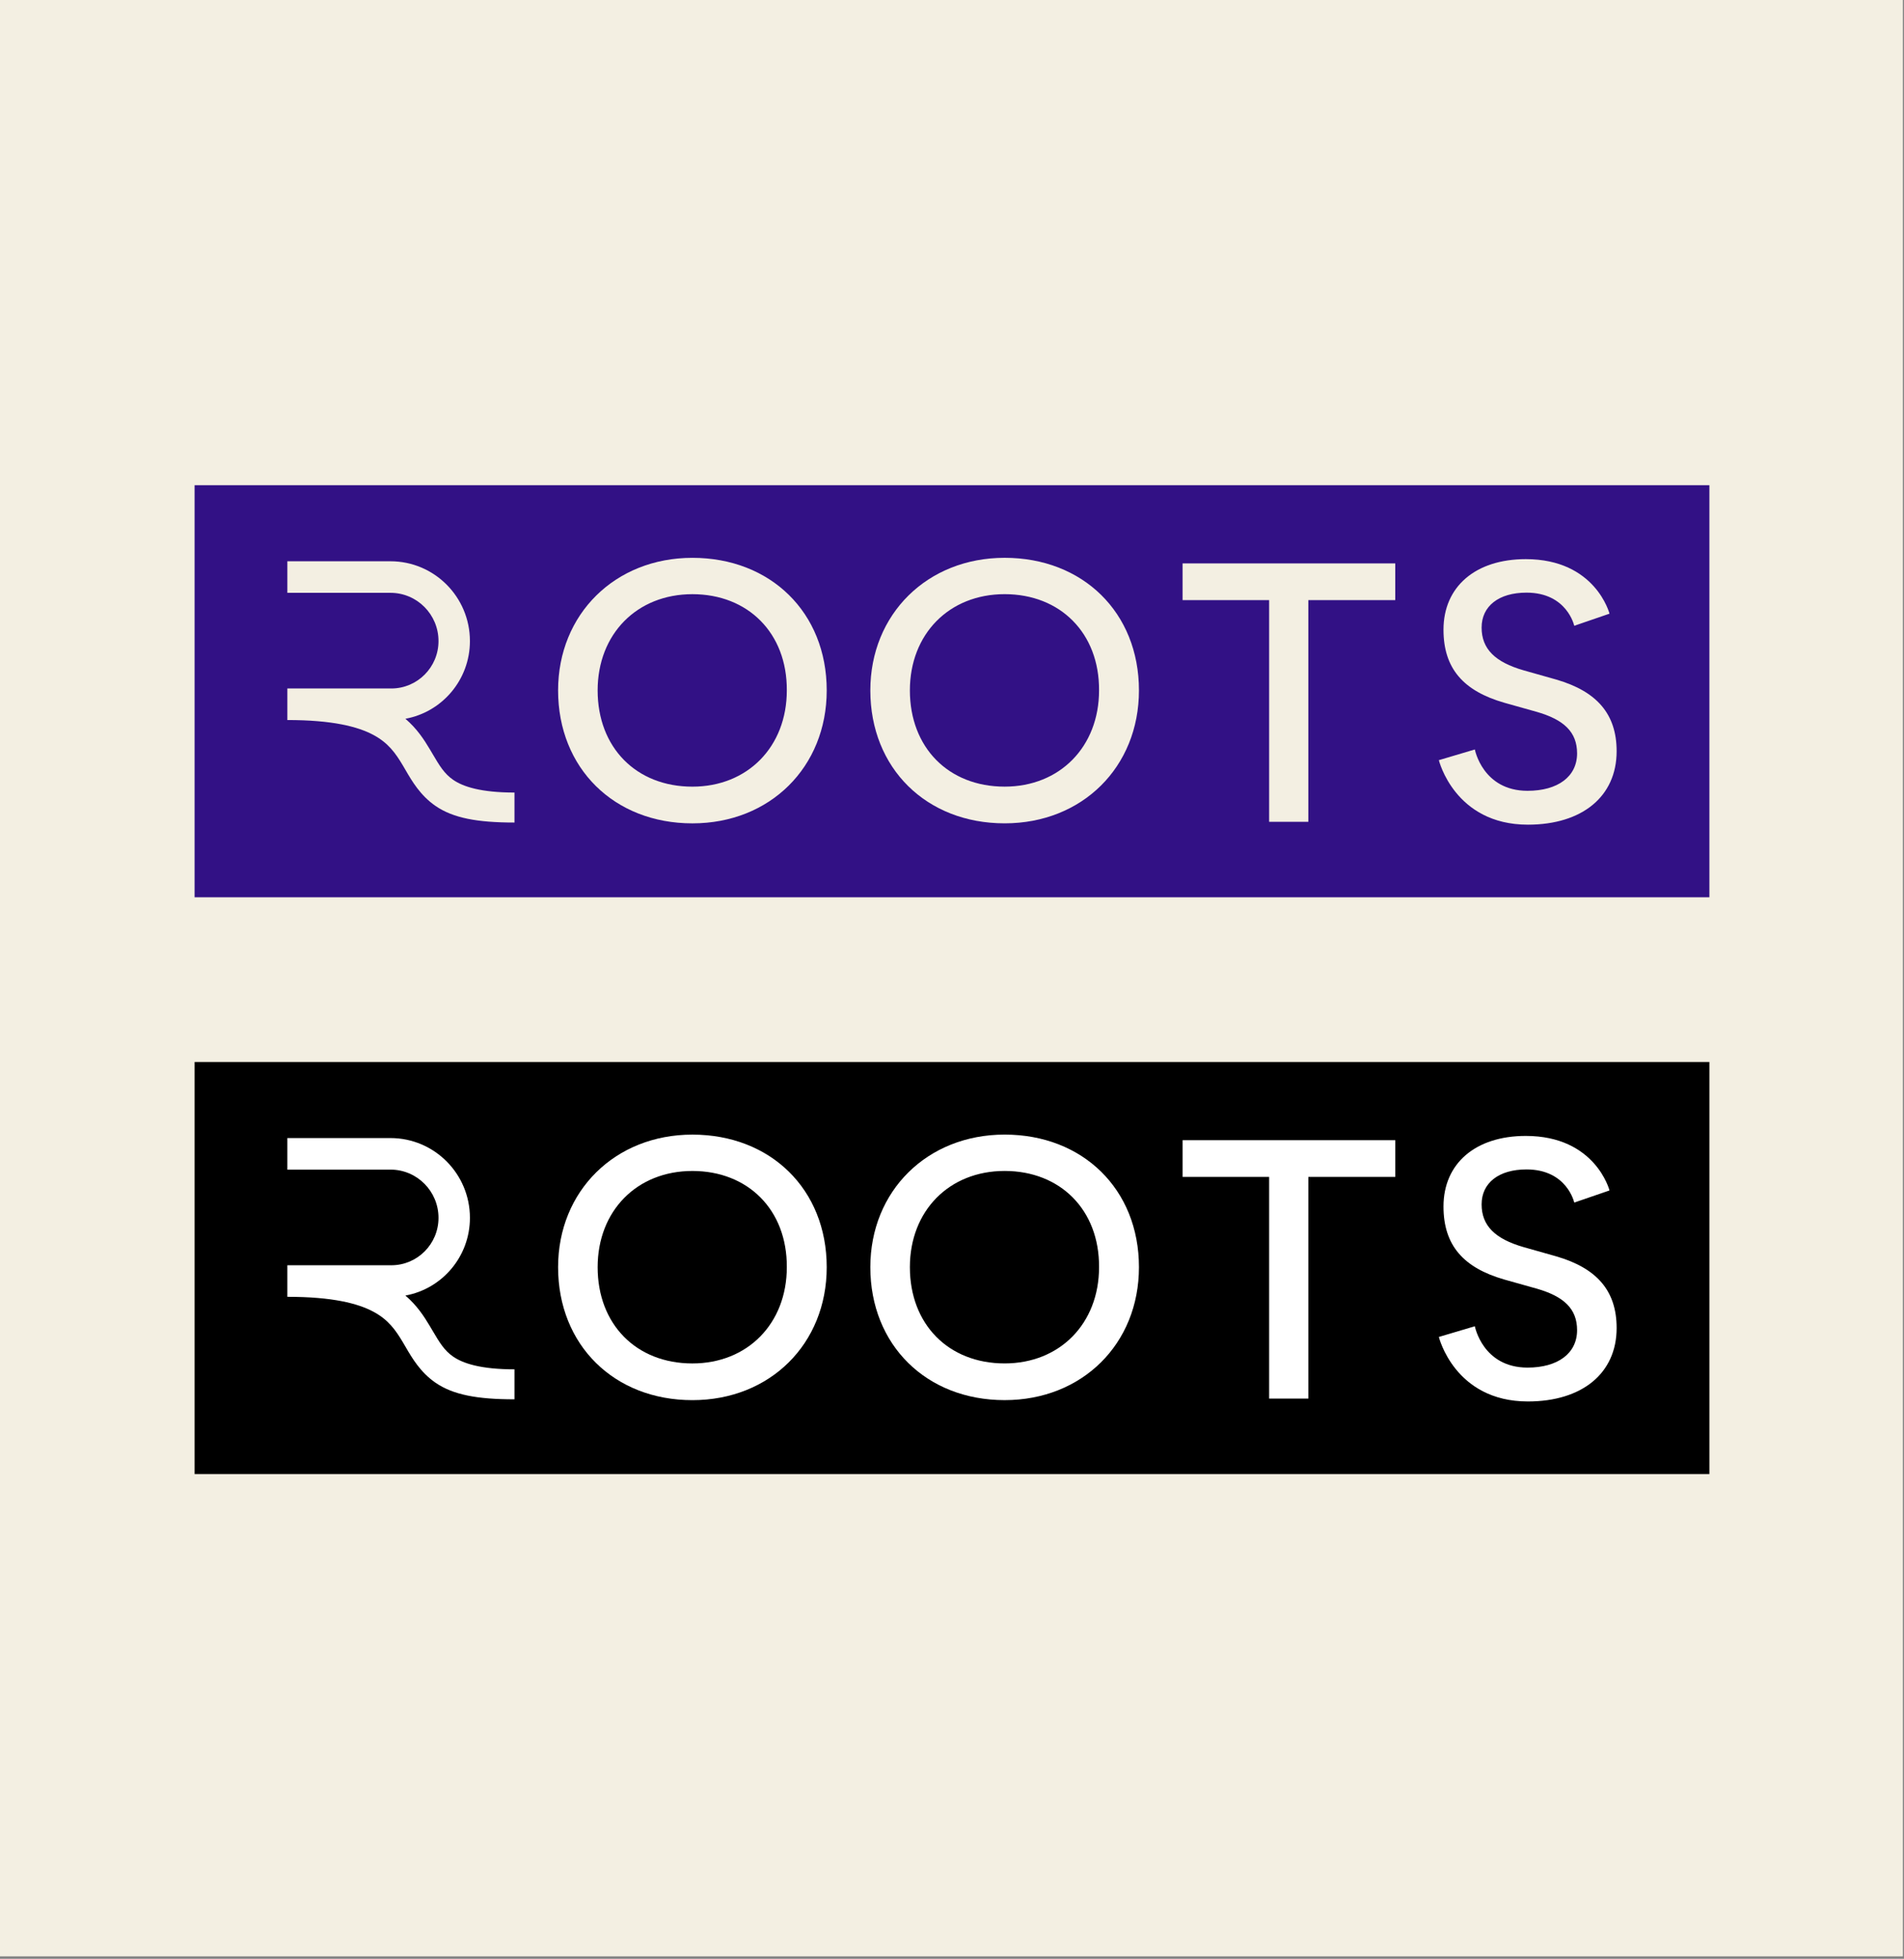
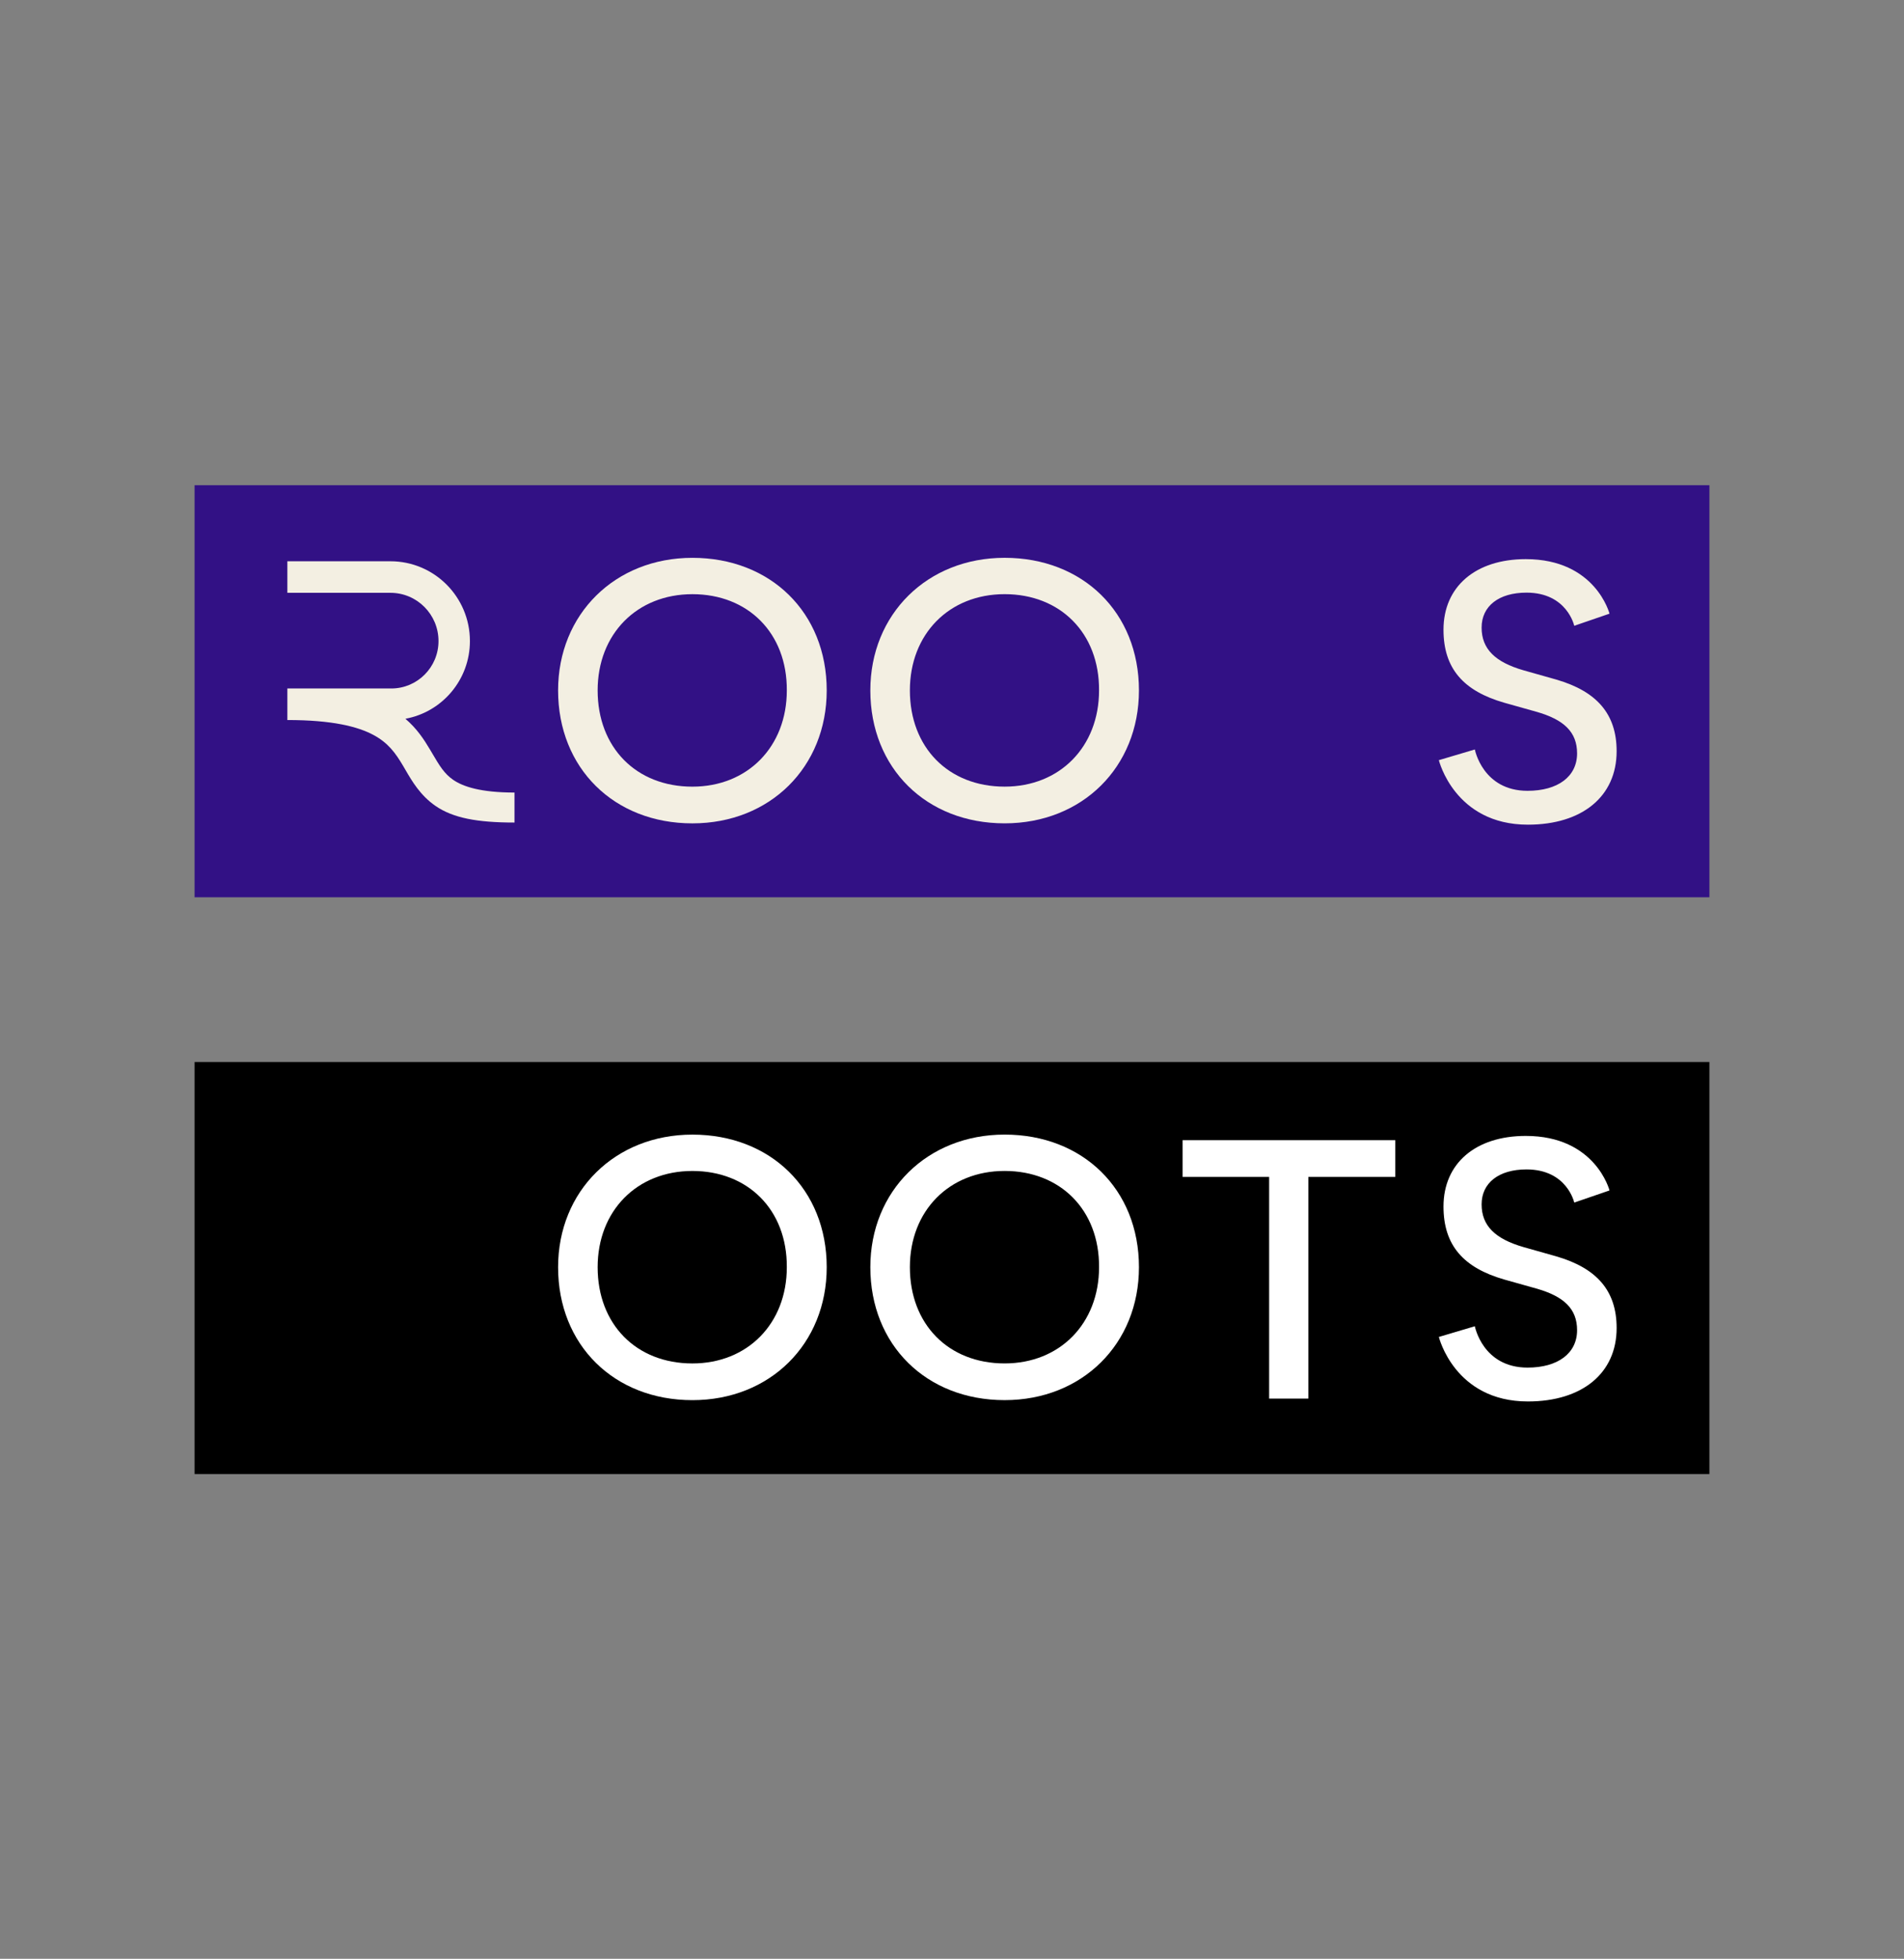
<svg xmlns="http://www.w3.org/2000/svg" width="636" height="654" viewBox="0 0 636 654" fill="none">
  <rect x="0" y="0" width="636" height="654" fill="#808080" stroke="none" />
-   <path d="M0 0H635.629V653.187H0V0Z" fill="#F3EFE2" />
  <rect x="65" y="162" width="505.998" height="137.576" fill="#321185" />
  <path d="M510.377 275.339C528.466 275.339 540.009 265.938 540.009 250.825C540.009 238.329 533.345 230.832 519.898 226.905L508.949 223.811C499.429 221.074 494.907 216.671 494.907 209.531C494.907 202.39 500.619 197.868 509.901 197.868C523.468 197.868 525.848 208.936 525.848 208.936L537.629 204.89C537.629 204.89 532.988 186.682 509.663 186.682C492.884 186.682 482.174 195.845 482.174 210.245C482.174 223.216 488.838 230.713 502.523 234.64L513.114 237.615C522.397 240.233 526.8 244.398 526.8 251.539C526.8 259.274 520.374 264.034 510.258 264.034C495.264 264.034 492.646 250.23 492.646 250.23L480.627 253.8C480.627 253.8 485.863 275.339 510.377 275.339Z" fill="#F3EFE2" />
  <path fill-rule="evenodd" clip-rule="evenodd" d="M130.423 197.928H95.988V187.393H130.423C145.084 187.393 156.969 199.323 156.969 214.039C156.969 226.986 147.671 237.752 135.412 239.978C139.258 243.254 141.637 246.907 143.591 250.188C143.897 250.702 144.189 251.196 144.469 251.671C146.81 255.64 148.39 258.319 151.416 260.397C154.667 262.629 160.588 264.614 171.857 264.614V274.628C159.403 274.628 151.362 273.123 145.49 269.091C140.41 265.603 137.628 260.818 135.413 257.01C135.129 256.52 134.854 256.047 134.584 255.595C132.14 251.492 129.709 248.039 124.718 245.371C119.537 242.6 111.045 240.4 95.988 240.4V229.866H130.707C139.415 229.866 146.474 222.78 146.474 214.039C146.474 205.141 139.288 197.928 130.423 197.928Z" fill="#F3EFE2" />
  <path d="M231.287 274.902C257.229 274.902 276.151 256.1 276.151 230.514C276.151 204.453 257.348 186.245 231.287 186.245C205.463 186.245 186.423 205.048 186.423 230.514C186.423 256.457 205.106 274.902 231.287 274.902ZM231.287 262.645C212.484 262.645 199.632 249.555 199.632 230.514C199.632 211.712 212.722 198.384 231.287 198.384C249.851 198.384 262.942 211.355 262.823 230.514C262.823 249.317 249.732 262.645 231.287 262.645Z" fill="#F3EFE2" />
  <path d="M335.584 274.895C361.527 274.895 380.448 256.093 380.448 230.507C380.448 204.446 361.646 186.238 335.584 186.238C309.761 186.238 290.72 205.041 290.72 230.507C290.72 256.45 309.404 274.895 335.584 274.895ZM335.584 262.638C316.782 262.638 303.93 249.548 303.93 230.507C303.93 211.705 317.02 198.377 335.584 198.377C354.149 198.377 367.239 211.348 367.12 230.507C367.12 249.31 354.03 262.638 335.584 262.638Z" fill="#F3EFE2" />
-   <path d="M466.062 188.105H395.017V200.362H423.935V274.382H437.025V200.362H466.062V188.105Z" fill="#F3EFE2" />
  <rect x="65" y="354.575" width="505.998" height="137.576" fill="black" />
  <path d="M510.377 467.914C528.466 467.914 540.009 458.513 540.009 443.399C540.009 430.904 533.345 423.407 519.898 419.48L508.949 416.386C499.429 413.649 494.907 409.245 494.907 402.105C494.907 394.965 500.619 390.443 509.901 390.443C523.468 390.443 525.848 401.51 525.848 401.51L537.629 397.464C537.629 397.464 532.988 379.257 509.663 379.257C492.884 379.257 482.174 388.42 482.174 402.819C482.174 415.791 488.838 423.288 502.523 427.215L513.114 430.19C522.397 432.808 526.8 436.973 526.8 444.113C526.8 451.848 520.374 456.609 510.258 456.609C495.264 456.609 492.646 442.804 492.646 442.804L480.627 446.374C480.627 446.374 485.863 467.914 510.377 467.914Z" fill="white" />
-   <path fill-rule="evenodd" clip-rule="evenodd" d="M130.423 390.502H95.988V379.968H130.423C145.084 379.968 156.969 391.898 156.969 406.614C156.969 419.56 147.671 430.327 135.412 432.552C139.258 435.829 141.637 439.482 143.591 442.763C143.897 443.276 144.189 443.77 144.469 444.246C146.81 448.215 148.39 450.894 151.416 452.972C154.667 455.204 160.588 457.188 171.857 457.188V467.202C159.403 467.202 151.362 465.698 145.49 461.666C140.41 458.178 137.628 453.393 135.413 449.584C135.129 449.095 134.854 448.622 134.584 448.169C132.14 444.066 129.709 440.613 124.718 437.945C119.537 435.175 111.045 432.974 95.988 432.974V422.44H130.707C139.415 422.44 146.474 415.355 146.474 406.614C146.474 397.716 139.288 390.502 130.423 390.502Z" fill="white" />
  <path d="M231.287 467.477C257.229 467.477 276.151 448.675 276.151 423.089C276.151 397.027 257.348 378.82 231.287 378.82C205.463 378.82 186.423 397.622 186.423 423.089C186.423 449.032 205.106 467.477 231.287 467.477ZM231.287 455.22C212.484 455.22 199.632 442.129 199.632 423.089C199.632 404.287 212.722 390.958 231.287 390.958C249.851 390.958 262.942 403.93 262.823 423.089C262.823 441.891 249.732 455.22 231.287 455.22Z" fill="white" />
  <path d="M335.584 467.47C361.527 467.47 380.448 448.667 380.448 423.082C380.448 397.02 361.646 378.813 335.584 378.813C309.761 378.813 290.72 397.615 290.72 423.082C290.72 449.024 309.404 467.47 335.584 467.47ZM335.584 455.213C316.782 455.213 303.93 442.122 303.93 423.082C303.93 404.279 317.02 390.951 335.584 390.951C354.149 390.951 367.239 403.922 367.12 423.082C367.12 441.884 354.03 455.213 335.584 455.213Z" fill="white" />
  <path d="M466.062 380.679H395.017V392.937H423.935V466.956H437.025V392.937H466.062V380.679Z" fill="white" />
</svg>